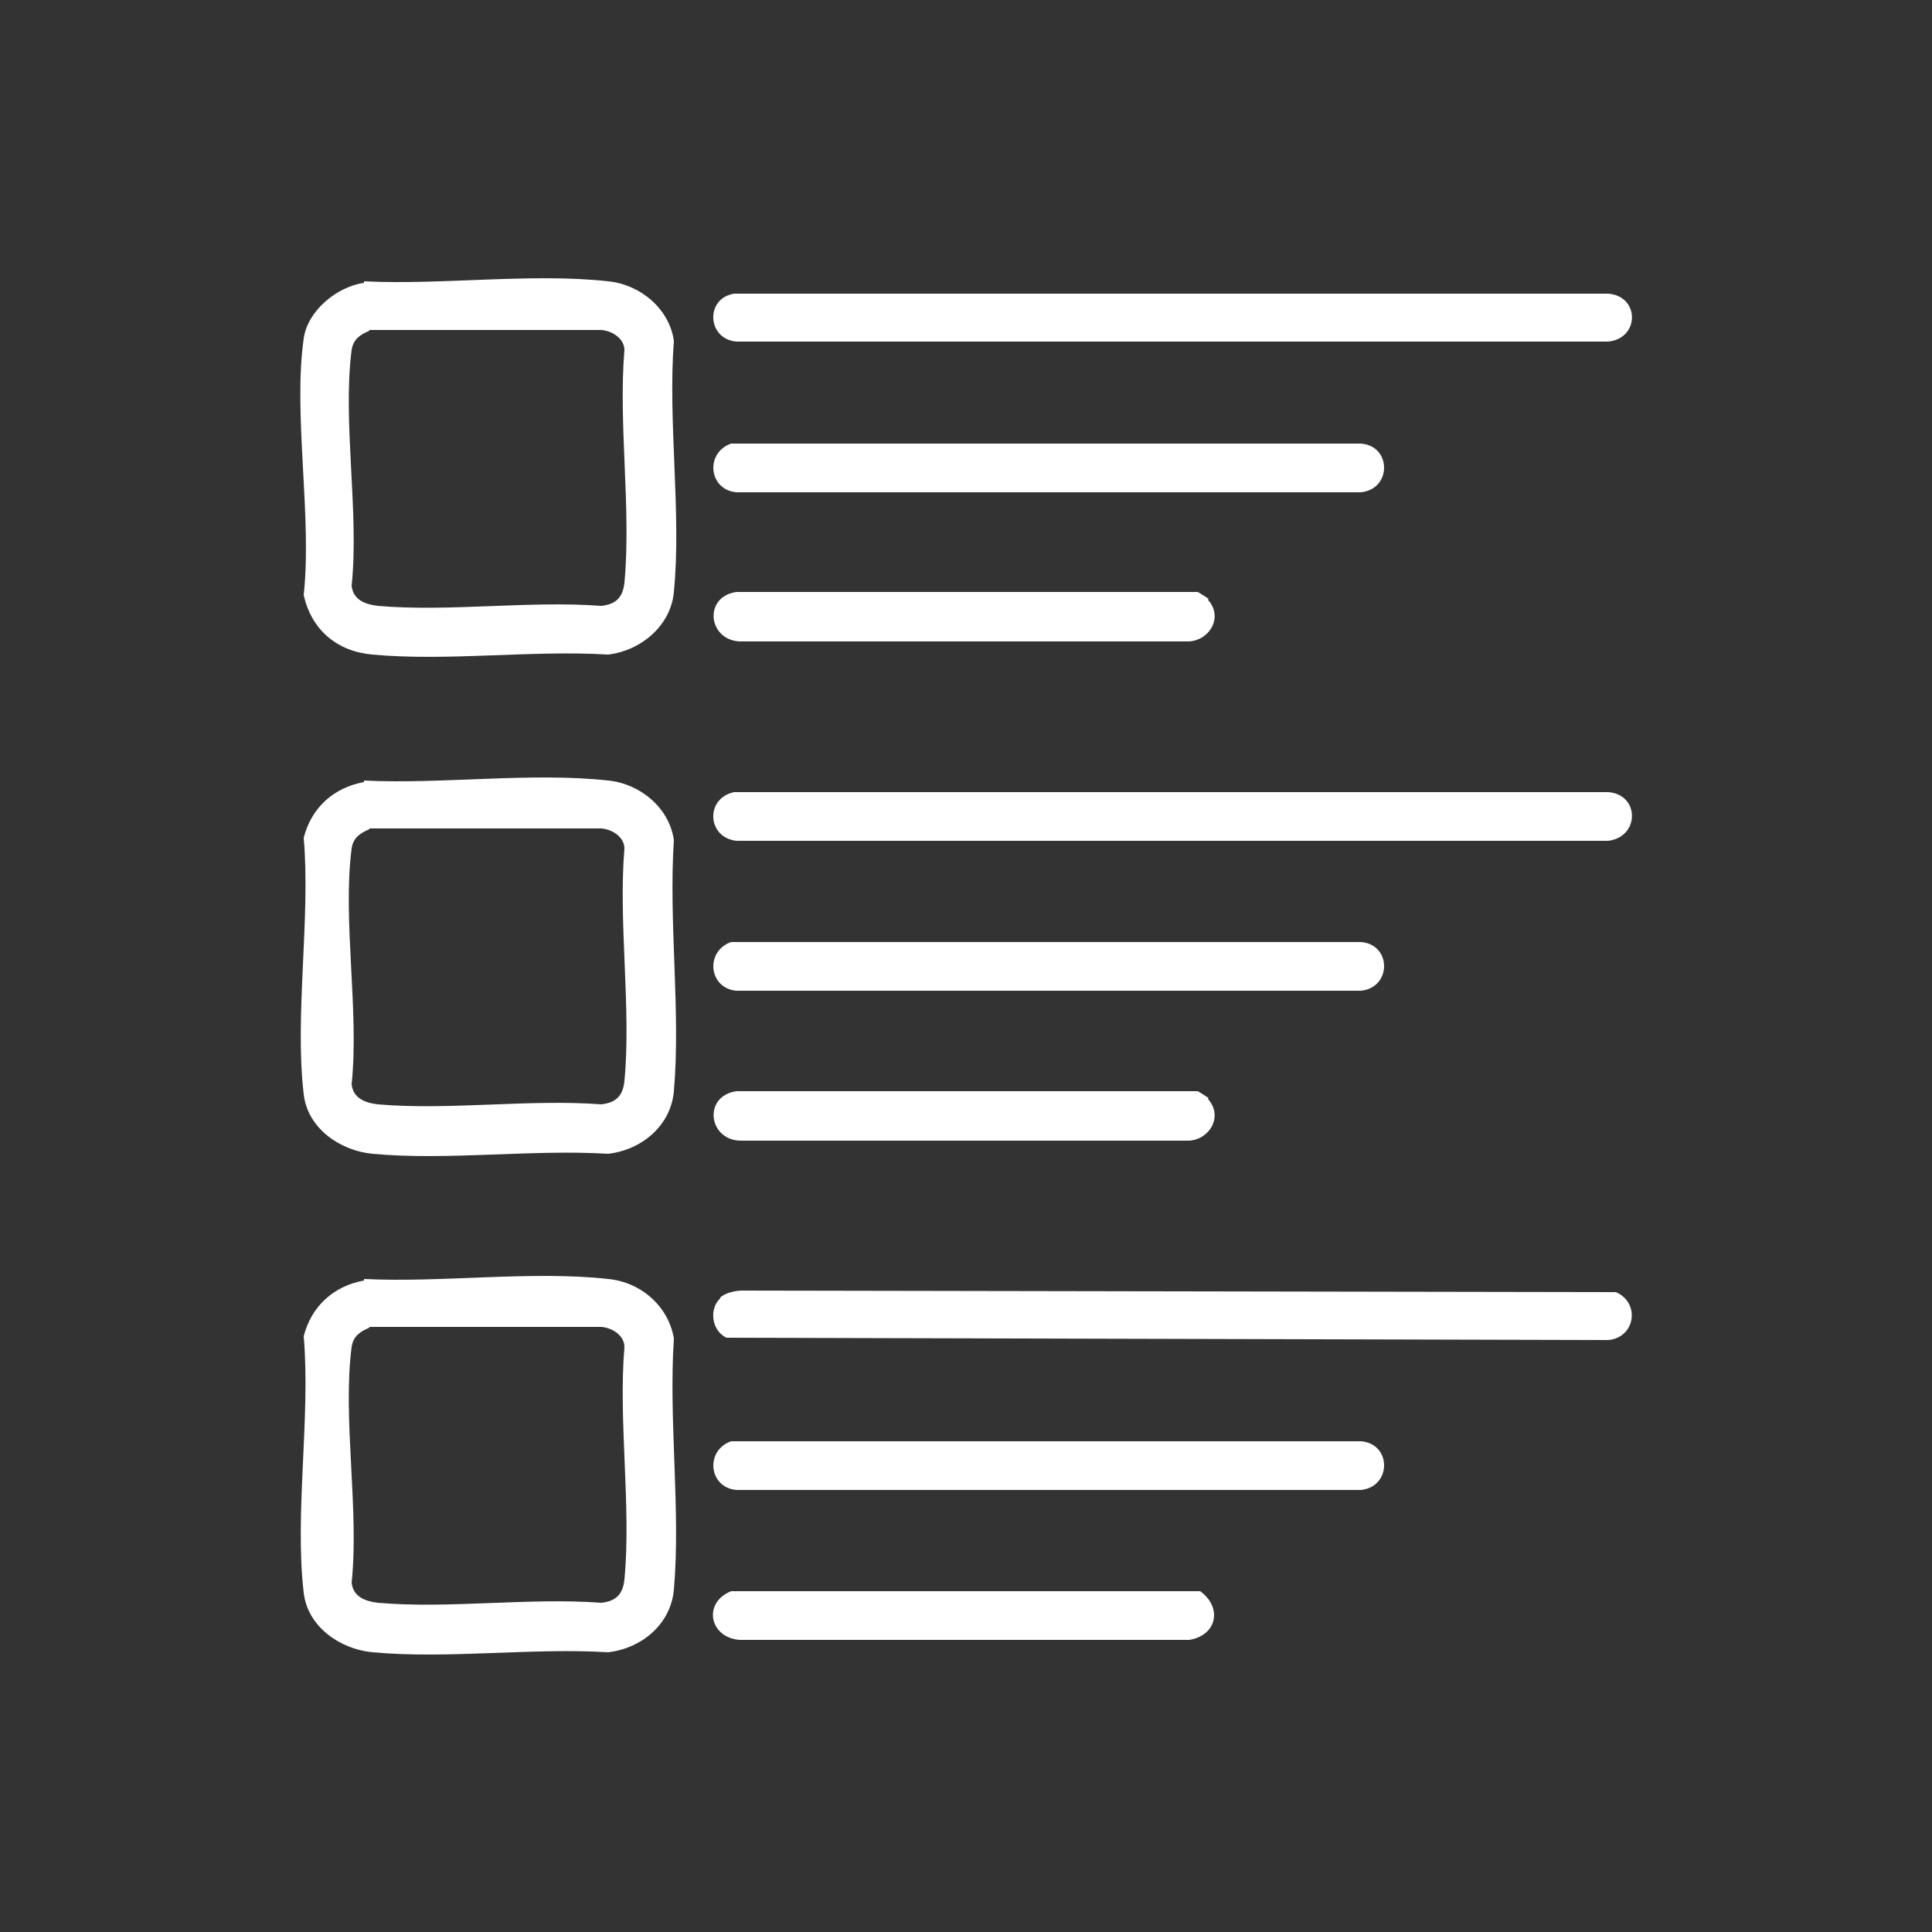
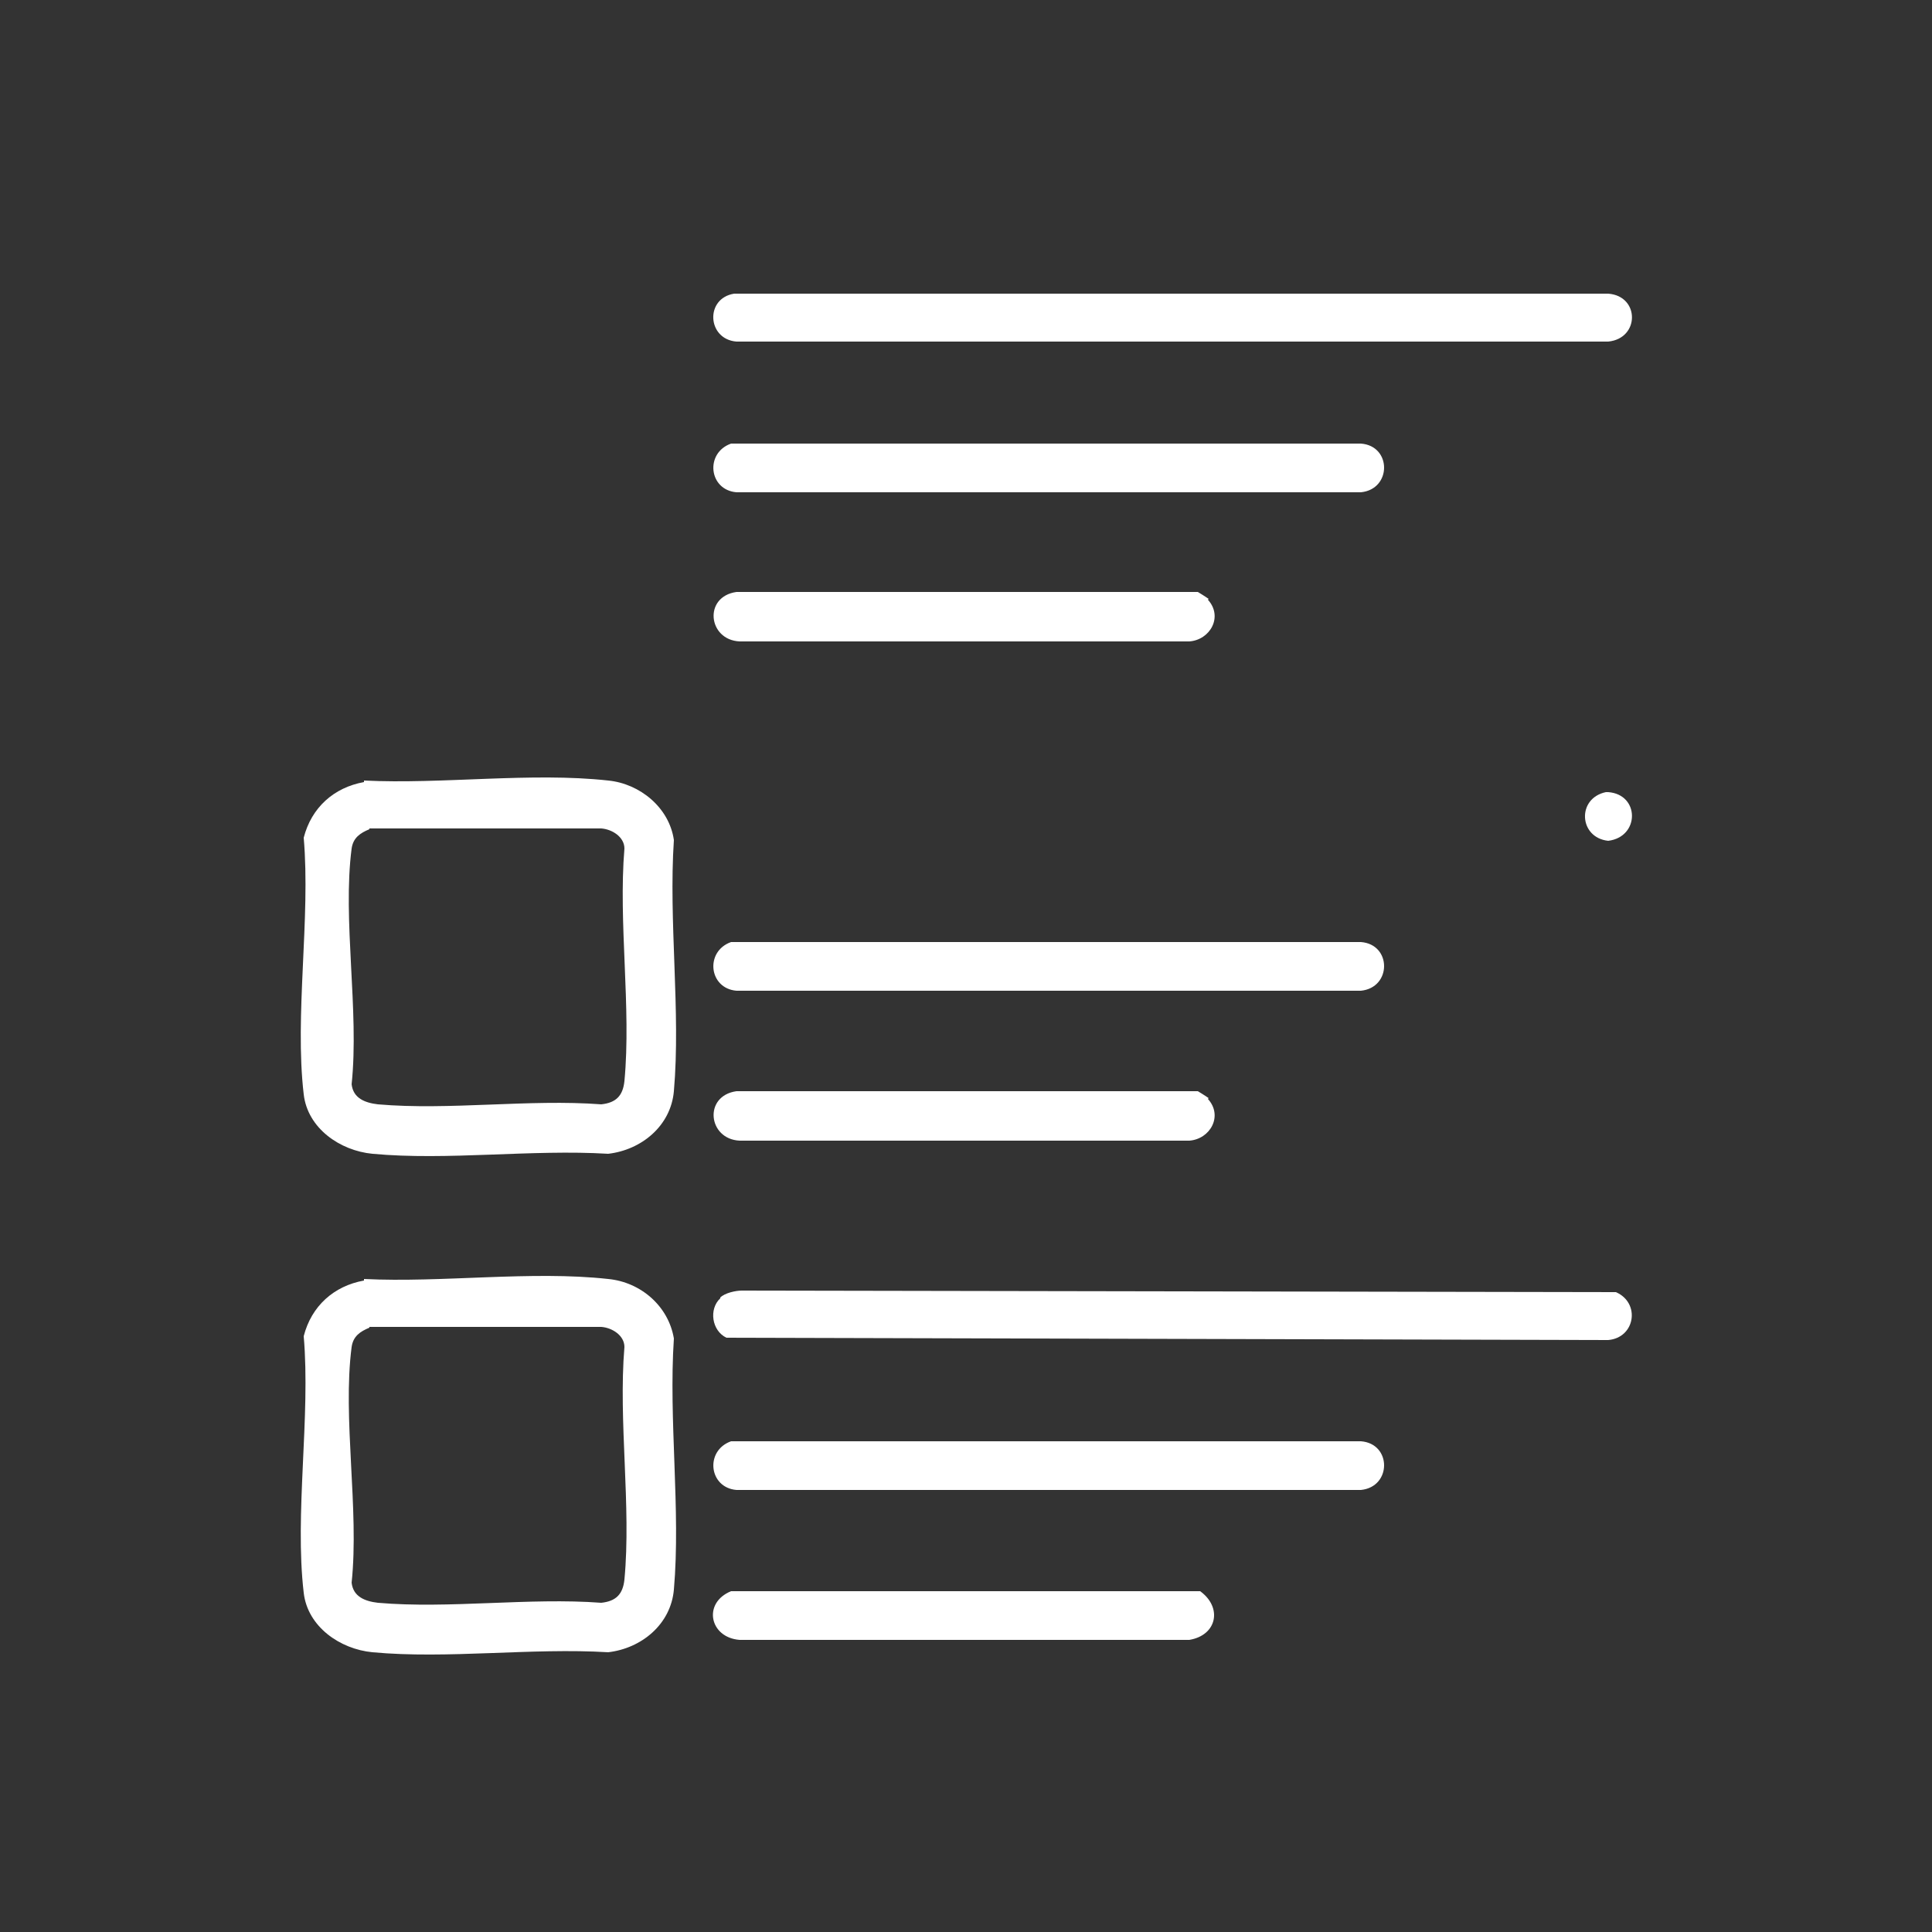
<svg xmlns="http://www.w3.org/2000/svg" id="Layer_1" data-name="Layer 1" viewBox="0 0 25 25">
  <rect x="0" y="0" width="25" height="25" fill="#333333" stroke="none" />
  <defs>
    <style>
      .cls-1 {
        fill: #fff;
      }
    </style>
  </defs>
  <path class="cls-1" d="M4.71,10.1c1.01.05,2.17-.11,3.16,0,.41.04.79.35.85.77-.07,1.05.09,2.22,0,3.25-.04.45-.42.76-.85.81-.99-.06-2.08.09-3.05,0-.42-.04-.84-.33-.89-.77-.12-1.02.09-2.28,0-3.32.1-.39.39-.65.78-.72ZM4.78,10.73c-.12.05-.21.11-.23.25-.12.92.1,2.1,0,3.05.02.18.17.24.34.26.92.08,1.96-.07,2.89,0,.19-.02.28-.11.3-.3.09-.95-.08-2.05,0-3.01,0-.15-.16-.25-.3-.26h-3Z" />
  <path class="cls-1" d="M4.71,16.55c1.01.05,2.17-.11,3.16,0,.42.04.78.35.85.77-.07,1.05.09,2.22,0,3.25-.04.45-.42.76-.85.81-.99-.06-2.08.09-3.05,0-.42-.04-.84-.33-.89-.77-.12-1.02.09-2.28,0-3.32.1-.39.39-.65.78-.72ZM4.78,17.18c-.12.05-.21.11-.23.25-.12.92.1,2.1,0,3.05.02.18.17.24.34.26.92.08,1.96-.07,2.89,0,.19-.02.28-.11.3-.3.09-.95-.08-2.05,0-3.01,0-.15-.16-.25-.3-.26h-3Z" />
-   <path class="cls-1" d="M4.71,3.64c1.01.05,2.17-.11,3.16,0,.41.04.79.35.85.77-.08,1.04.1,2.23,0,3.25-.04.44-.43.76-.85.81-.99-.06-2.08.09-3.05,0-.46-.04-.79-.32-.89-.77.11-1.02-.14-2.34,0-3.32.05-.36.43-.67.78-.72ZM4.78,4.28c-.12.05-.21.11-.23.25-.12.92.1,2.1,0,3.05.02.18.17.24.34.26.92.08,1.96-.07,2.89,0,.19-.02.28-.11.3-.3.09-.95-.08-2.05,0-3.01,0-.15-.16-.25-.3-.26h-3Z" />
  <path class="cls-1" d="M9.5,3.8h11.31c.41.03.41.58,0,.62h-11.28c-.38-.03-.41-.56-.03-.62Z" />
-   <path class="cls-1" d="M9.5,10.25h11.31c.41.03.41.58,0,.63h-11.28c-.38-.04-.41-.55-.03-.63Z" />
+   <path class="cls-1" d="M9.5,10.25h11.31c.41.03.41.58,0,.63c-.38-.04-.41-.55-.03-.63Z" />
  <path class="cls-1" d="M9.32,16.79c.06-.06.2-.09.28-.09l11.31.02c.32.14.25.59-.1.62l-11.41-.03c-.19-.09-.23-.37-.08-.51Z" />
  <path class="cls-1" d="M9.46,5.74h8.15c.4.03.4.59,0,.63h-8.08c-.36-.03-.41-.51-.07-.63Z" />
  <path class="cls-1" d="M9.46,12.19h8.15c.4.03.4.59,0,.63h-8.08c-.36-.03-.41-.51-.07-.63Z" />
  <path class="cls-1" d="M9.46,18.65h8.15c.4.03.4.59,0,.63h-8.08c-.36-.03-.41-.51-.07-.63Z" />
  <path class="cls-1" d="M15.63,7.76c.2.22.03.52-.24.54h-5.82c-.41-.02-.47-.58-.04-.64h5.97s.1.06.14.09Z" />
  <path class="cls-1" d="M15.63,14.22c.2.22.03.52-.24.54h-5.82c-.41-.02-.47-.58-.04-.64h5.97s.1.06.14.09Z" />
  <path class="cls-1" d="M9.46,20.59h6.07c.29.21.22.57-.14.63h-5.82c-.39-.03-.48-.48-.11-.63Z" />
</svg>